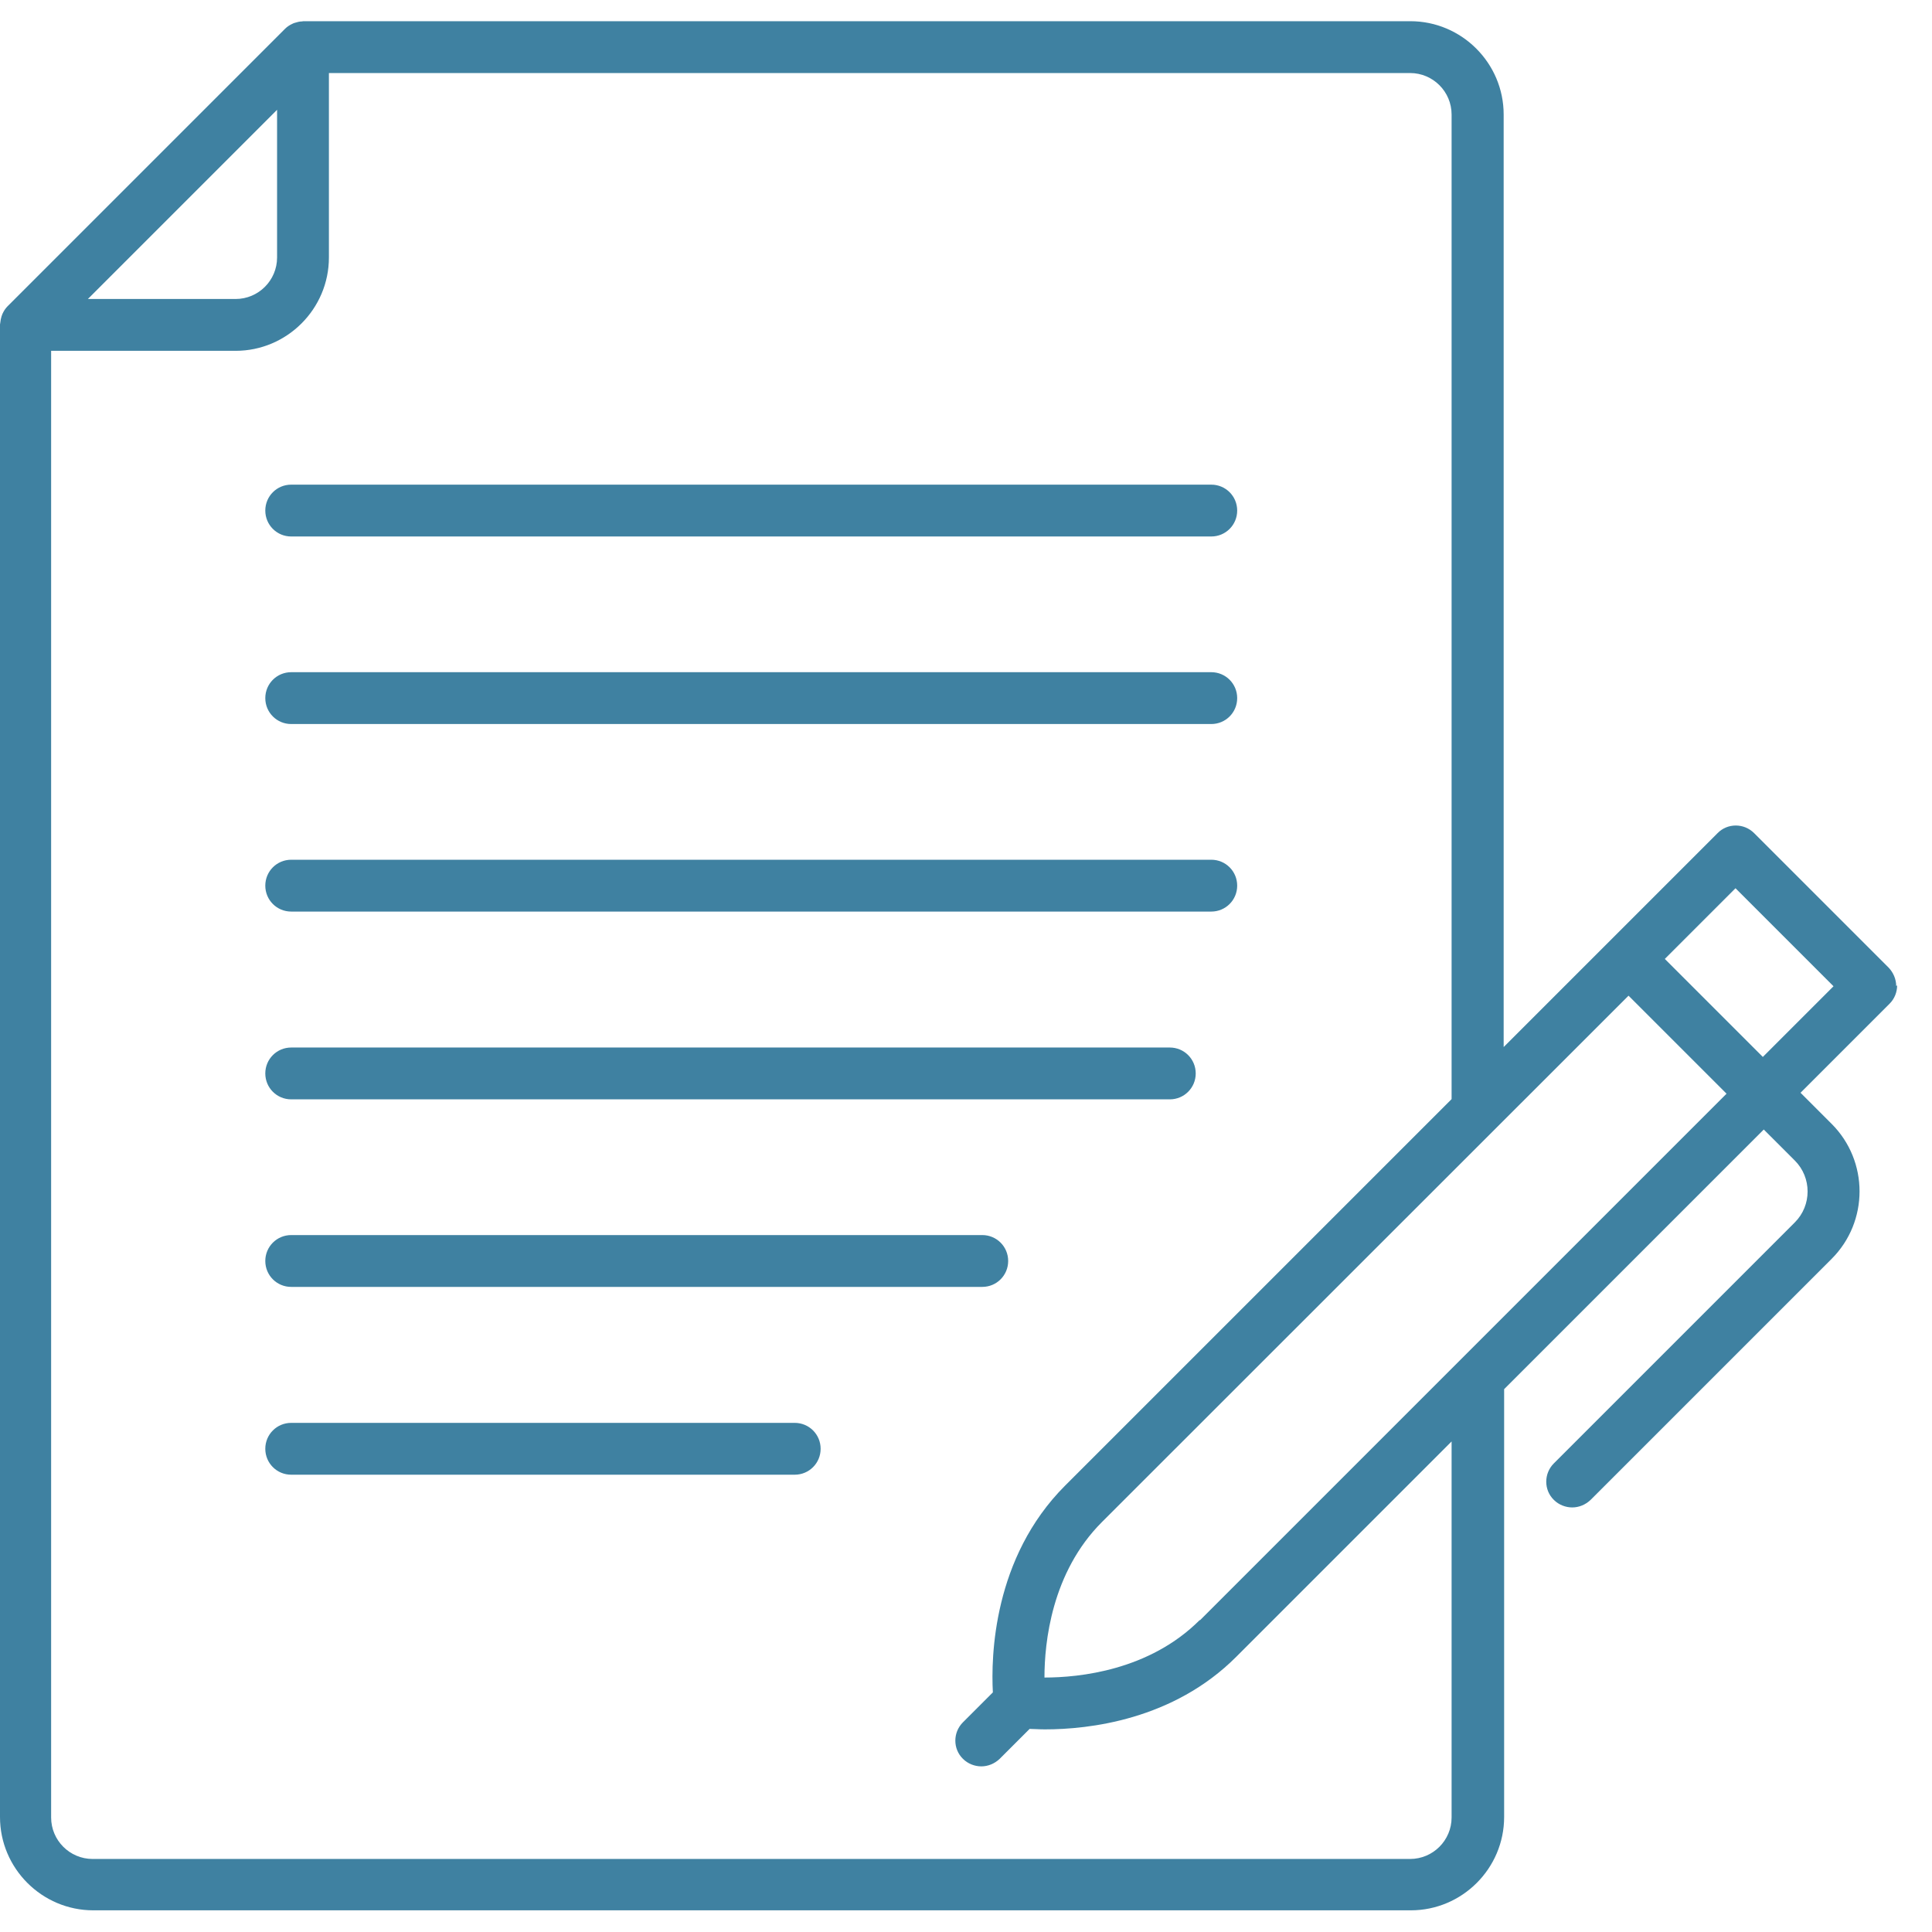
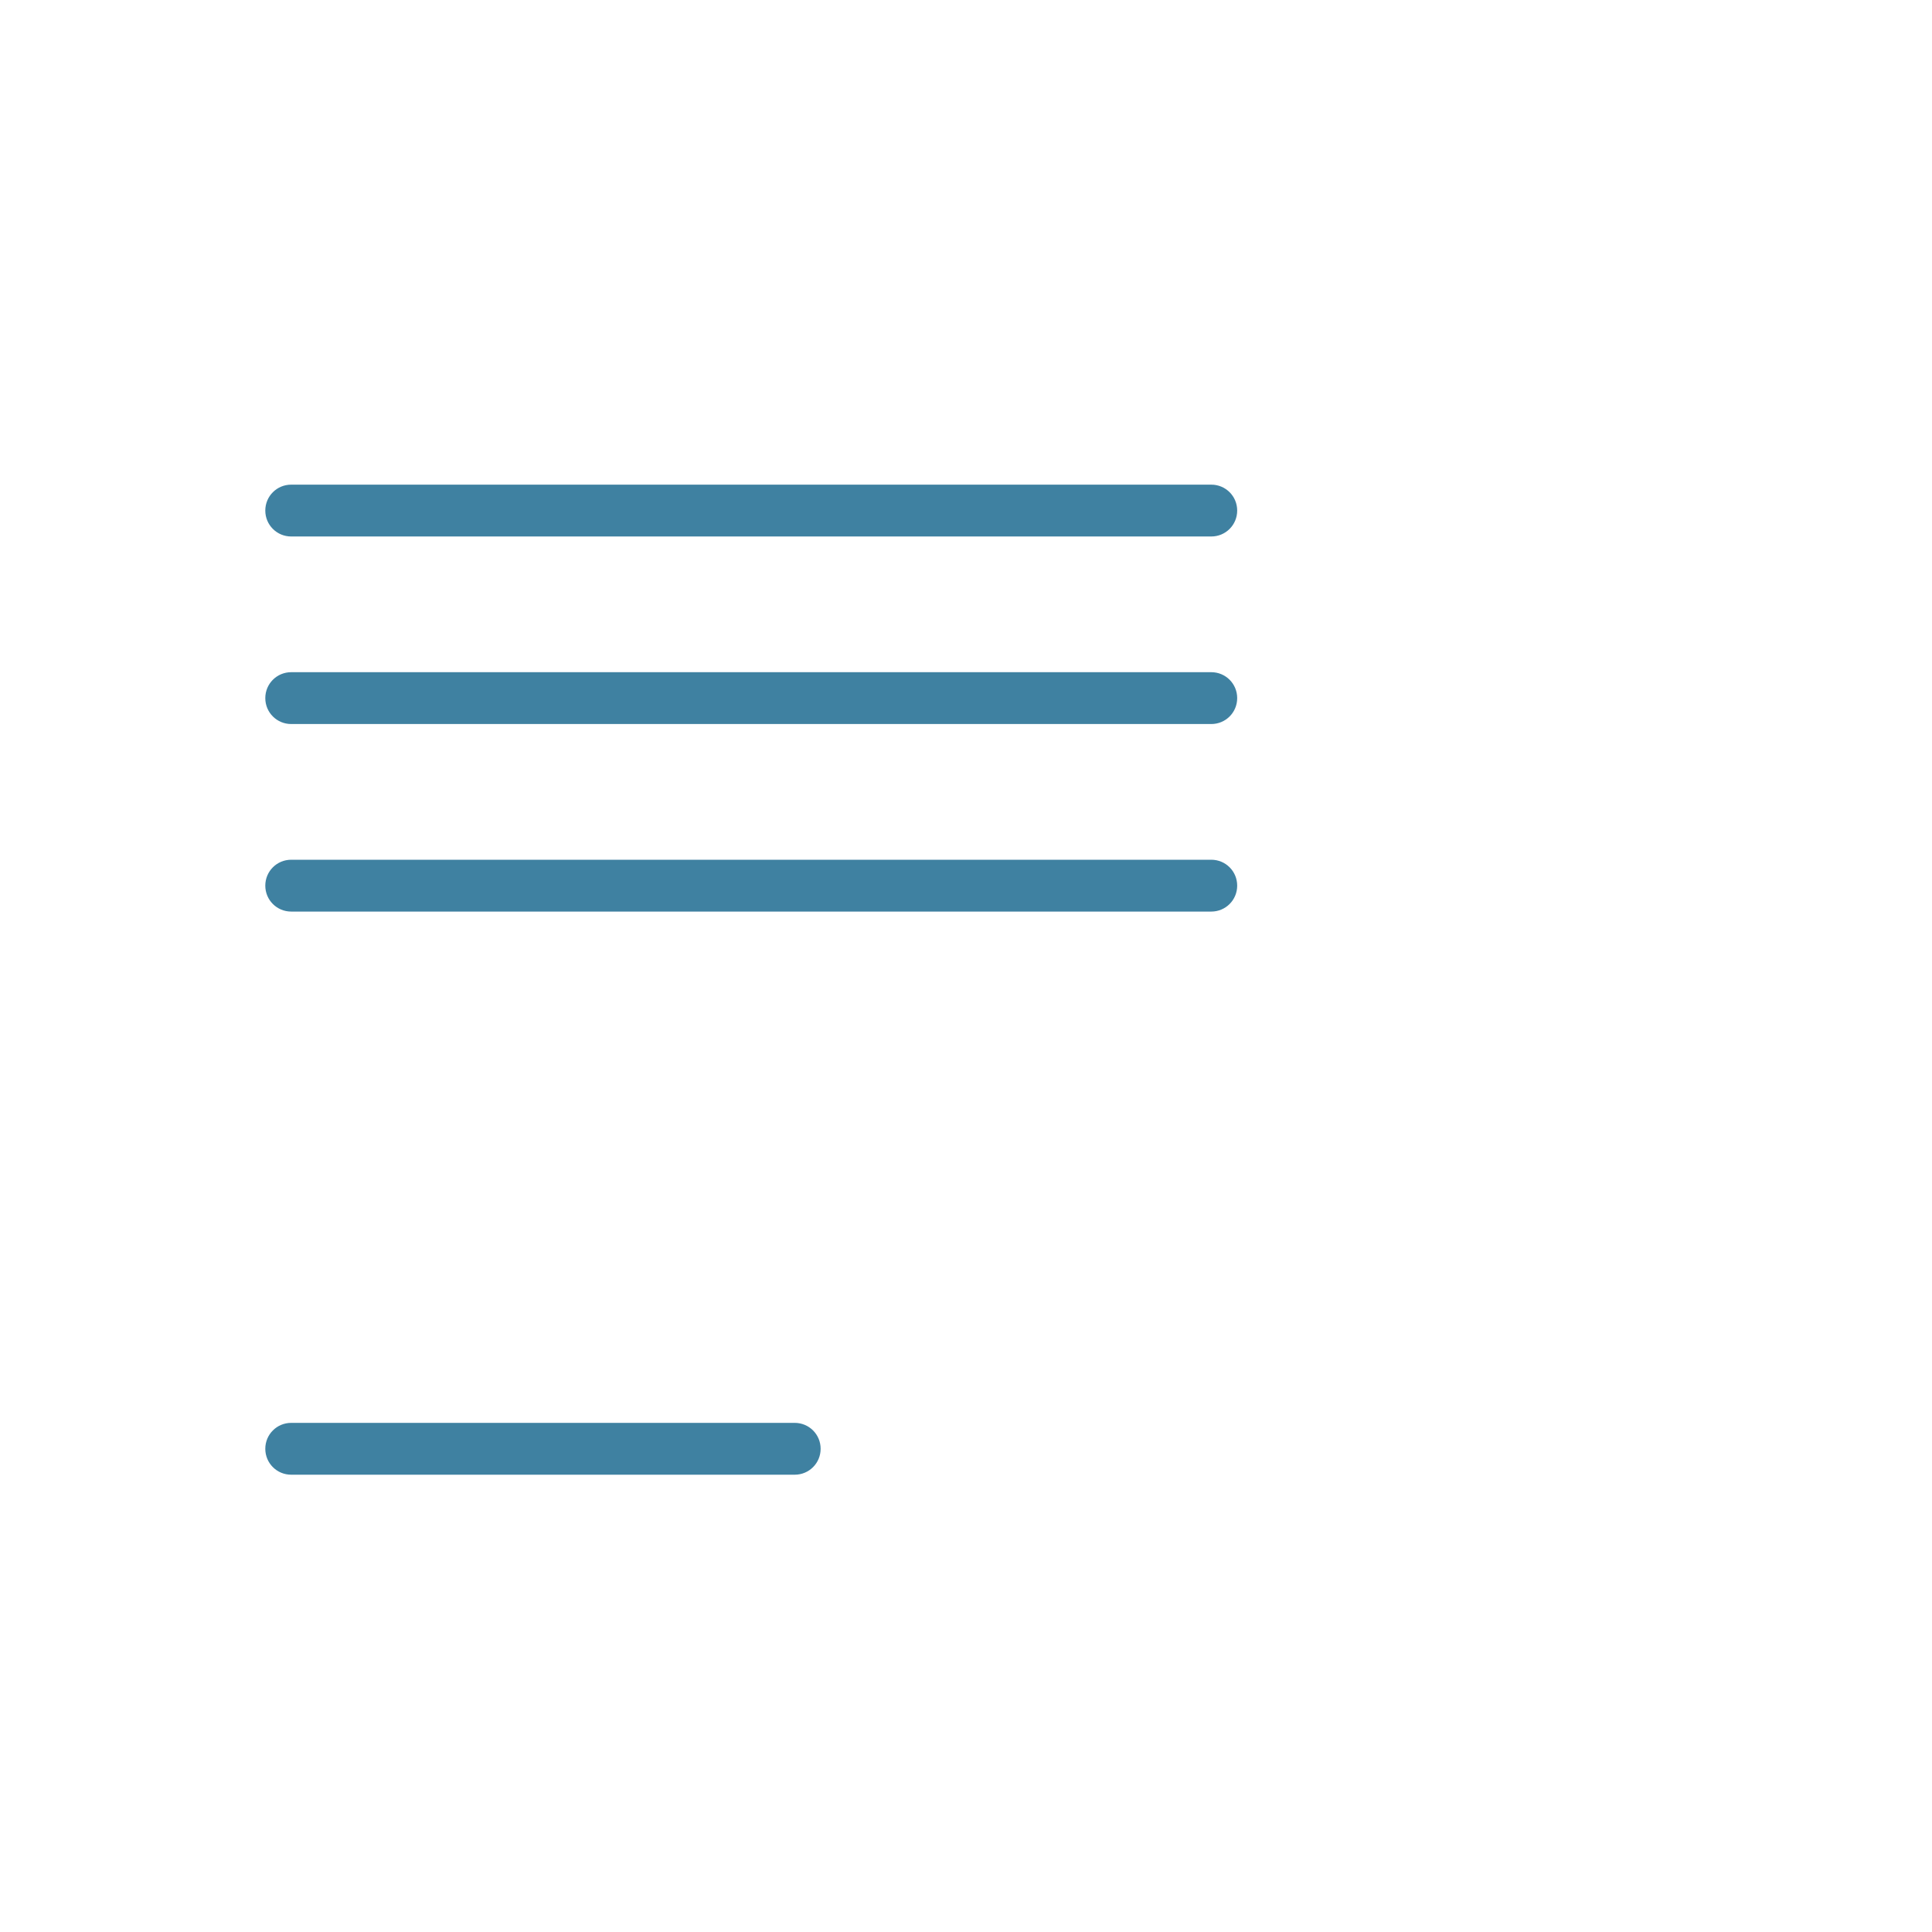
<svg xmlns="http://www.w3.org/2000/svg" width="82" height="82" viewBox="0 0 82 82" fill="none">
  <path d="M12.36 22.77H51.41C52.02 22.77 52.51 22.28 52.51 21.67C52.51 21.06 52.02 20.57 51.41 20.57H12.36C11.75 20.57 11.26 21.06 11.26 21.67C11.26 22.28 11.75 22.77 12.36 22.77Z" fill="#3F81A1" />
  <path d="M12.36 30.73H51.41C52.02 30.73 52.51 30.24 52.51 29.63C52.51 29.02 52.02 28.53 51.41 28.53H12.36C11.75 28.53 11.26 29.02 11.26 29.63C11.26 30.24 11.75 30.73 12.36 30.73Z" fill="#3F81A1" />
  <path d="M12.36 38.69H51.41C52.02 38.69 52.51 38.2 52.51 37.59C52.51 36.98 52.02 36.49 51.41 36.49H12.36C11.75 36.49 11.26 36.98 11.26 37.59C11.26 38.2 11.75 38.69 12.36 38.69Z" fill="#3F81A1" />
-   <path d="M12.36 46.66H49.65C50.26 46.66 50.75 46.17 50.75 45.56C50.75 44.95 50.26 44.46 49.65 44.46H12.36C11.75 44.46 11.26 44.95 11.26 45.56C11.26 46.17 11.75 46.66 12.36 46.66Z" fill="#3F81A1" />
-   <path d="M12.36 54.62H41.69C42.3 54.62 42.79 54.13 42.79 53.52C42.79 52.91 42.3 52.42 41.69 52.42H12.36C11.75 52.42 11.26 52.91 11.26 53.52C11.26 54.13 11.75 54.62 12.36 54.62Z" fill="#3F81A1" />
  <path d="M33.73 60.391H12.36C11.75 60.391 11.26 60.881 11.26 61.491C11.26 62.101 11.75 62.591 12.36 62.591H33.73C34.34 62.591 34.83 62.101 34.83 61.491C34.83 60.881 34.34 60.391 33.73 60.391Z" fill="#3F81A1" />
-   <path d="M80.48 41.85C80.48 41.56 80.36 41.28 80.16 41.07L74.45 35.36C74.02 34.93 73.32 34.93 72.9 35.36L63.82 44.44V4.86C63.82 2.68 62.04 0.9 59.86 0.9H12.87C12.87 0.9 12.83 0.91 12.81 0.91C12.71 0.91 12.61 0.94 12.51 0.97C12.48 0.98 12.44 0.99 12.41 1.01C12.3 1.06 12.19 1.13 12.1 1.22L0.32 13C0.23 13.09 0.16 13.2 0.11 13.31C0.09 13.34 0.09 13.38 0.07 13.41C0.04 13.51 0.02 13.6 0.01 13.71C0.01 13.73 0 13.75 0 13.77V77.12C0 79.3 1.78 81.08 3.96 81.08H59.88C62.06 81.08 63.84 79.3 63.84 77.12V58.96L74.86 47.94L76.18 49.26C76.9 49.98 76.9 51.16 76.18 51.88L65.95 62.11C65.52 62.54 65.52 63.24 65.95 63.66C66.16 63.87 66.45 63.98 66.73 63.98C67.01 63.98 67.29 63.87 67.51 63.66L77.74 53.43C79.32 51.85 79.32 49.28 77.74 47.7L76.42 46.38L80.2 42.6C80.41 42.39 80.52 42.11 80.52 41.82L80.48 41.85ZM11.76 4.66V10.93C11.76 11.9 10.97 12.69 10 12.69H3.73L11.76 4.66ZM61.61 77.14C61.61 78.11 60.82 78.9 59.85 78.9H3.93C2.96 78.9 2.17 78.11 2.17 77.14V14.89H10C12.18 14.89 13.96 13.11 13.96 10.93V3.1H59.85C60.82 3.1 61.61 3.89 61.61 4.86V46.65L45.21 63.05C42.14 66.12 42.06 70.33 42.14 71.83L40.87 73.1C40.44 73.53 40.44 74.23 40.87 74.65C41.08 74.86 41.37 74.97 41.65 74.97C41.93 74.97 42.21 74.86 42.43 74.65L43.7 73.38C43.88 73.38 44.09 73.4 44.35 73.4C46.2 73.4 49.79 73.01 52.48 70.31L61.61 61.18V77.14ZM50.92 68.76C48.78 70.9 45.81 71.2 44.33 71.2C44.33 69.72 44.63 66.74 46.77 64.6L69.12 42.26L73.28 46.42L50.93 68.77L50.92 68.76ZM74.82 44.86L70.66 40.7L73.66 37.7L77.82 41.86L74.82 44.86Z" fill="#3F81A1" />
</svg>